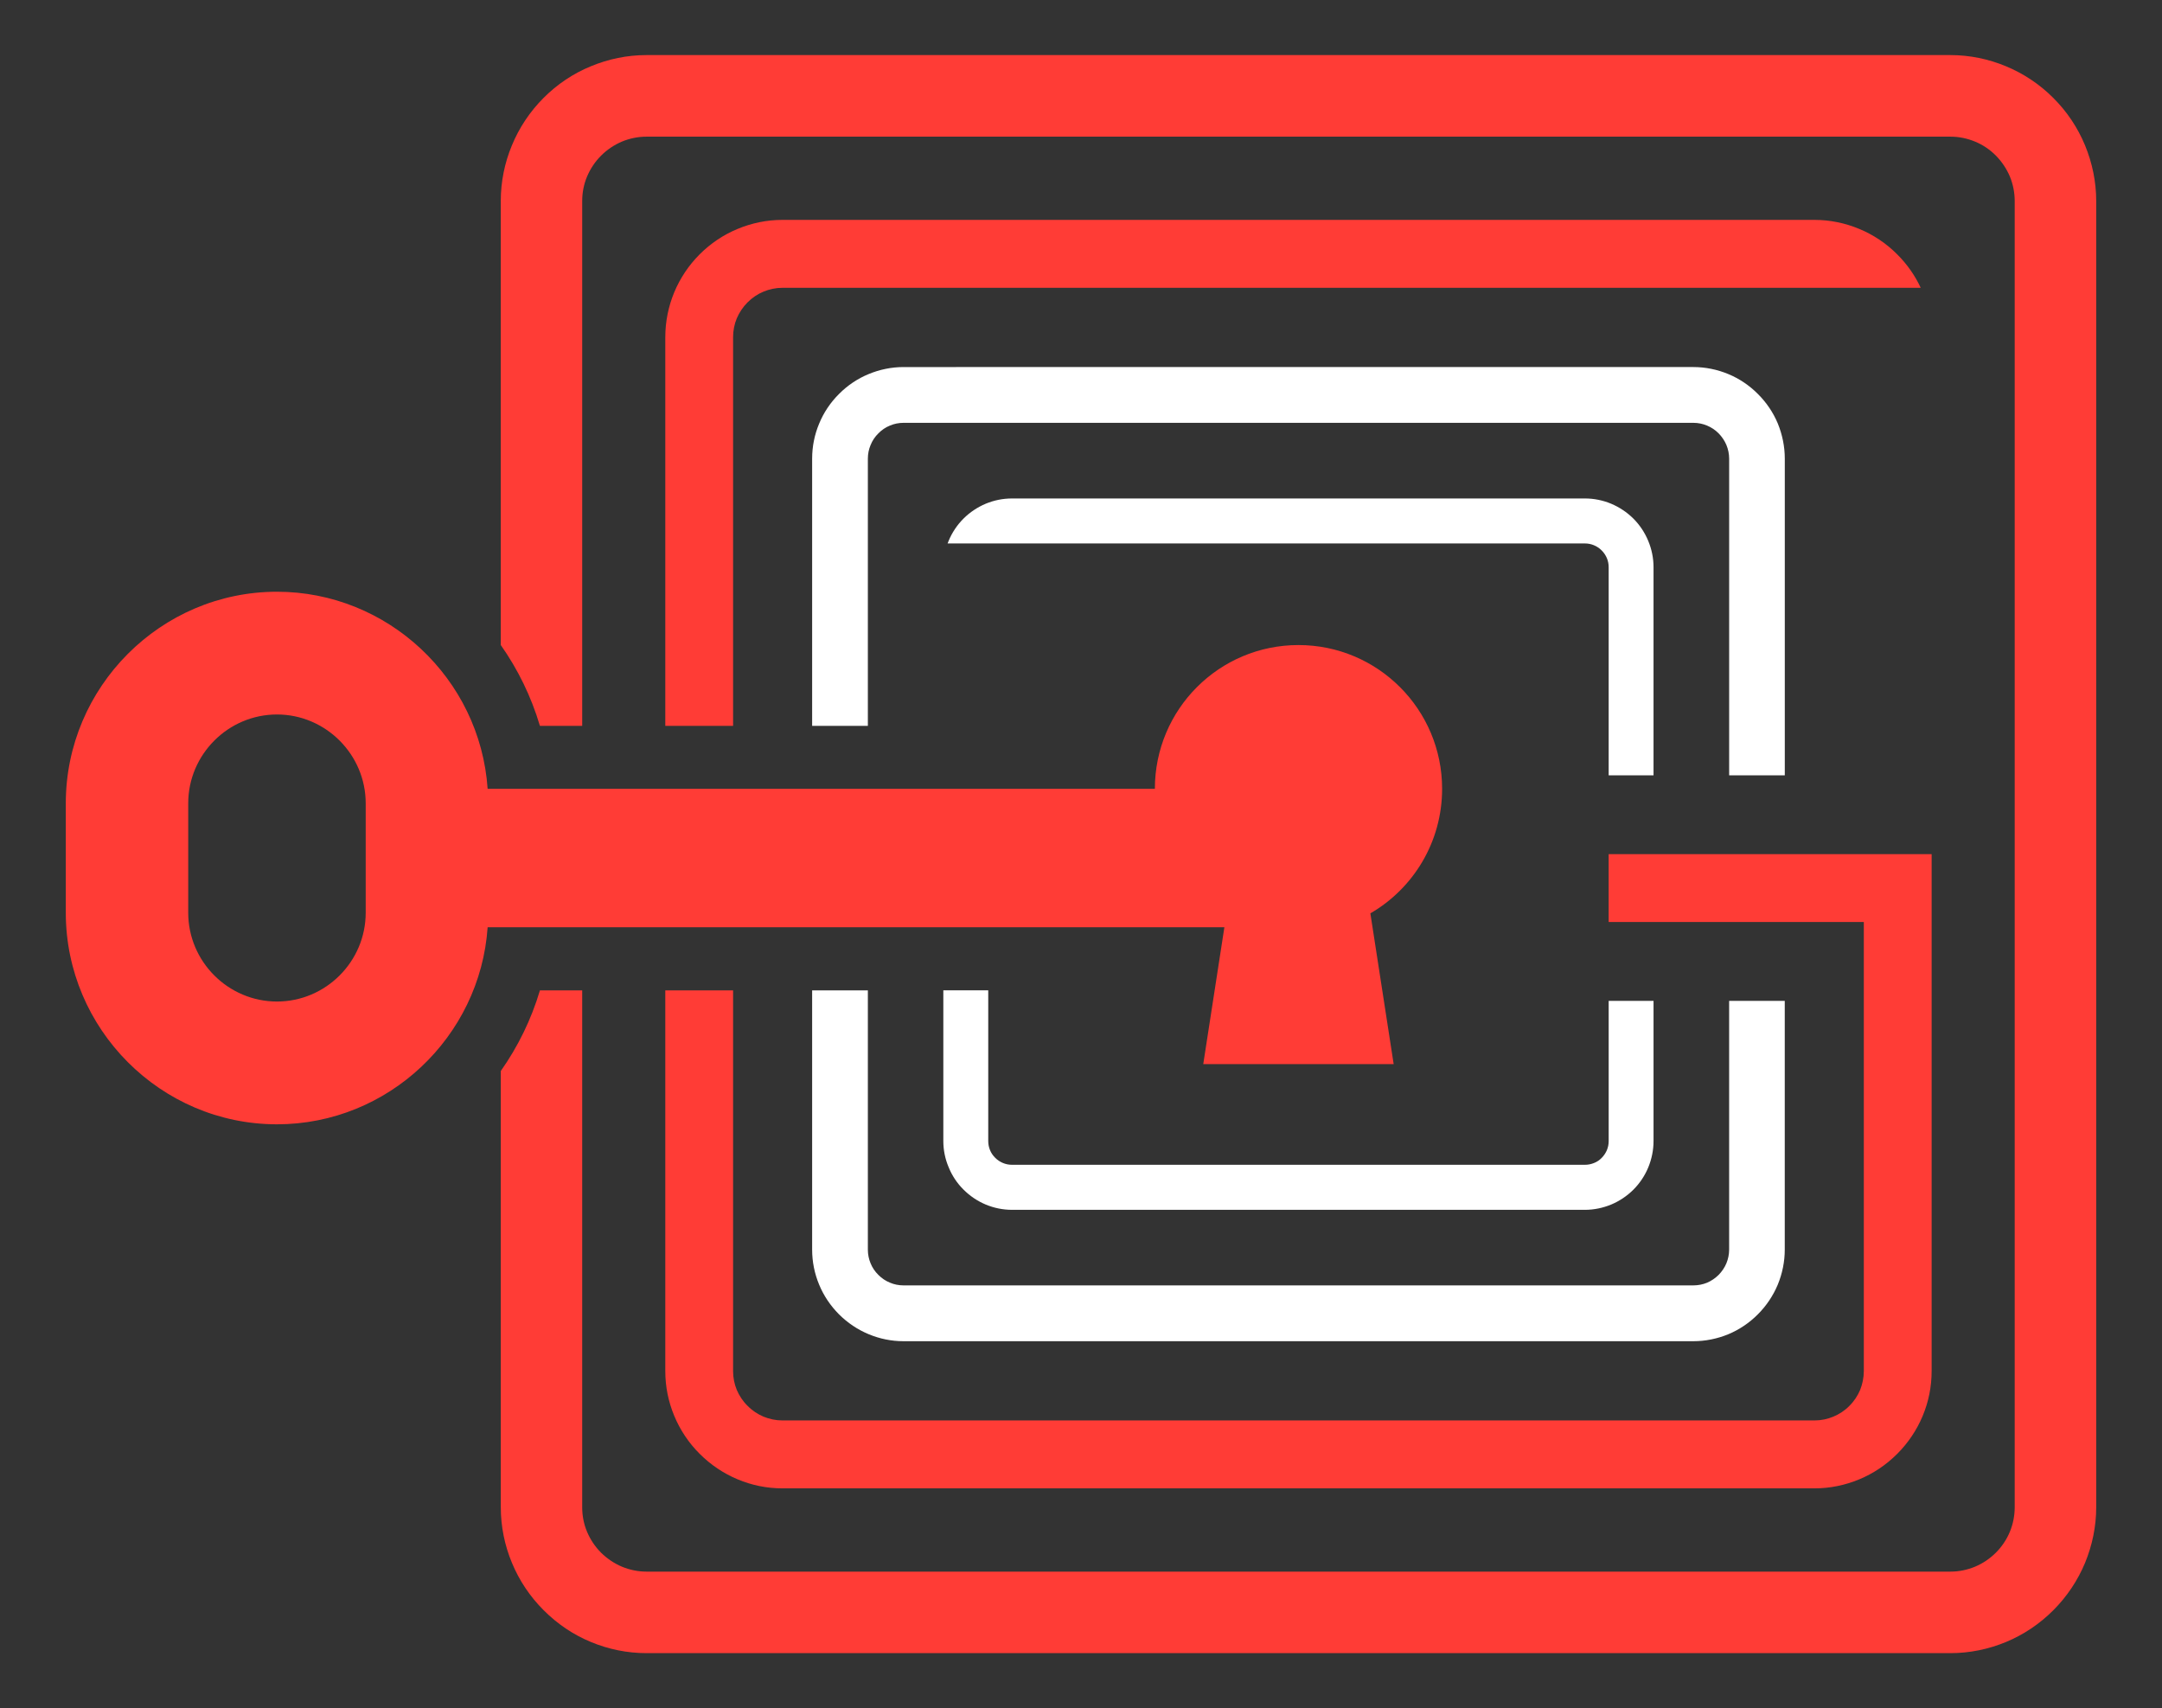
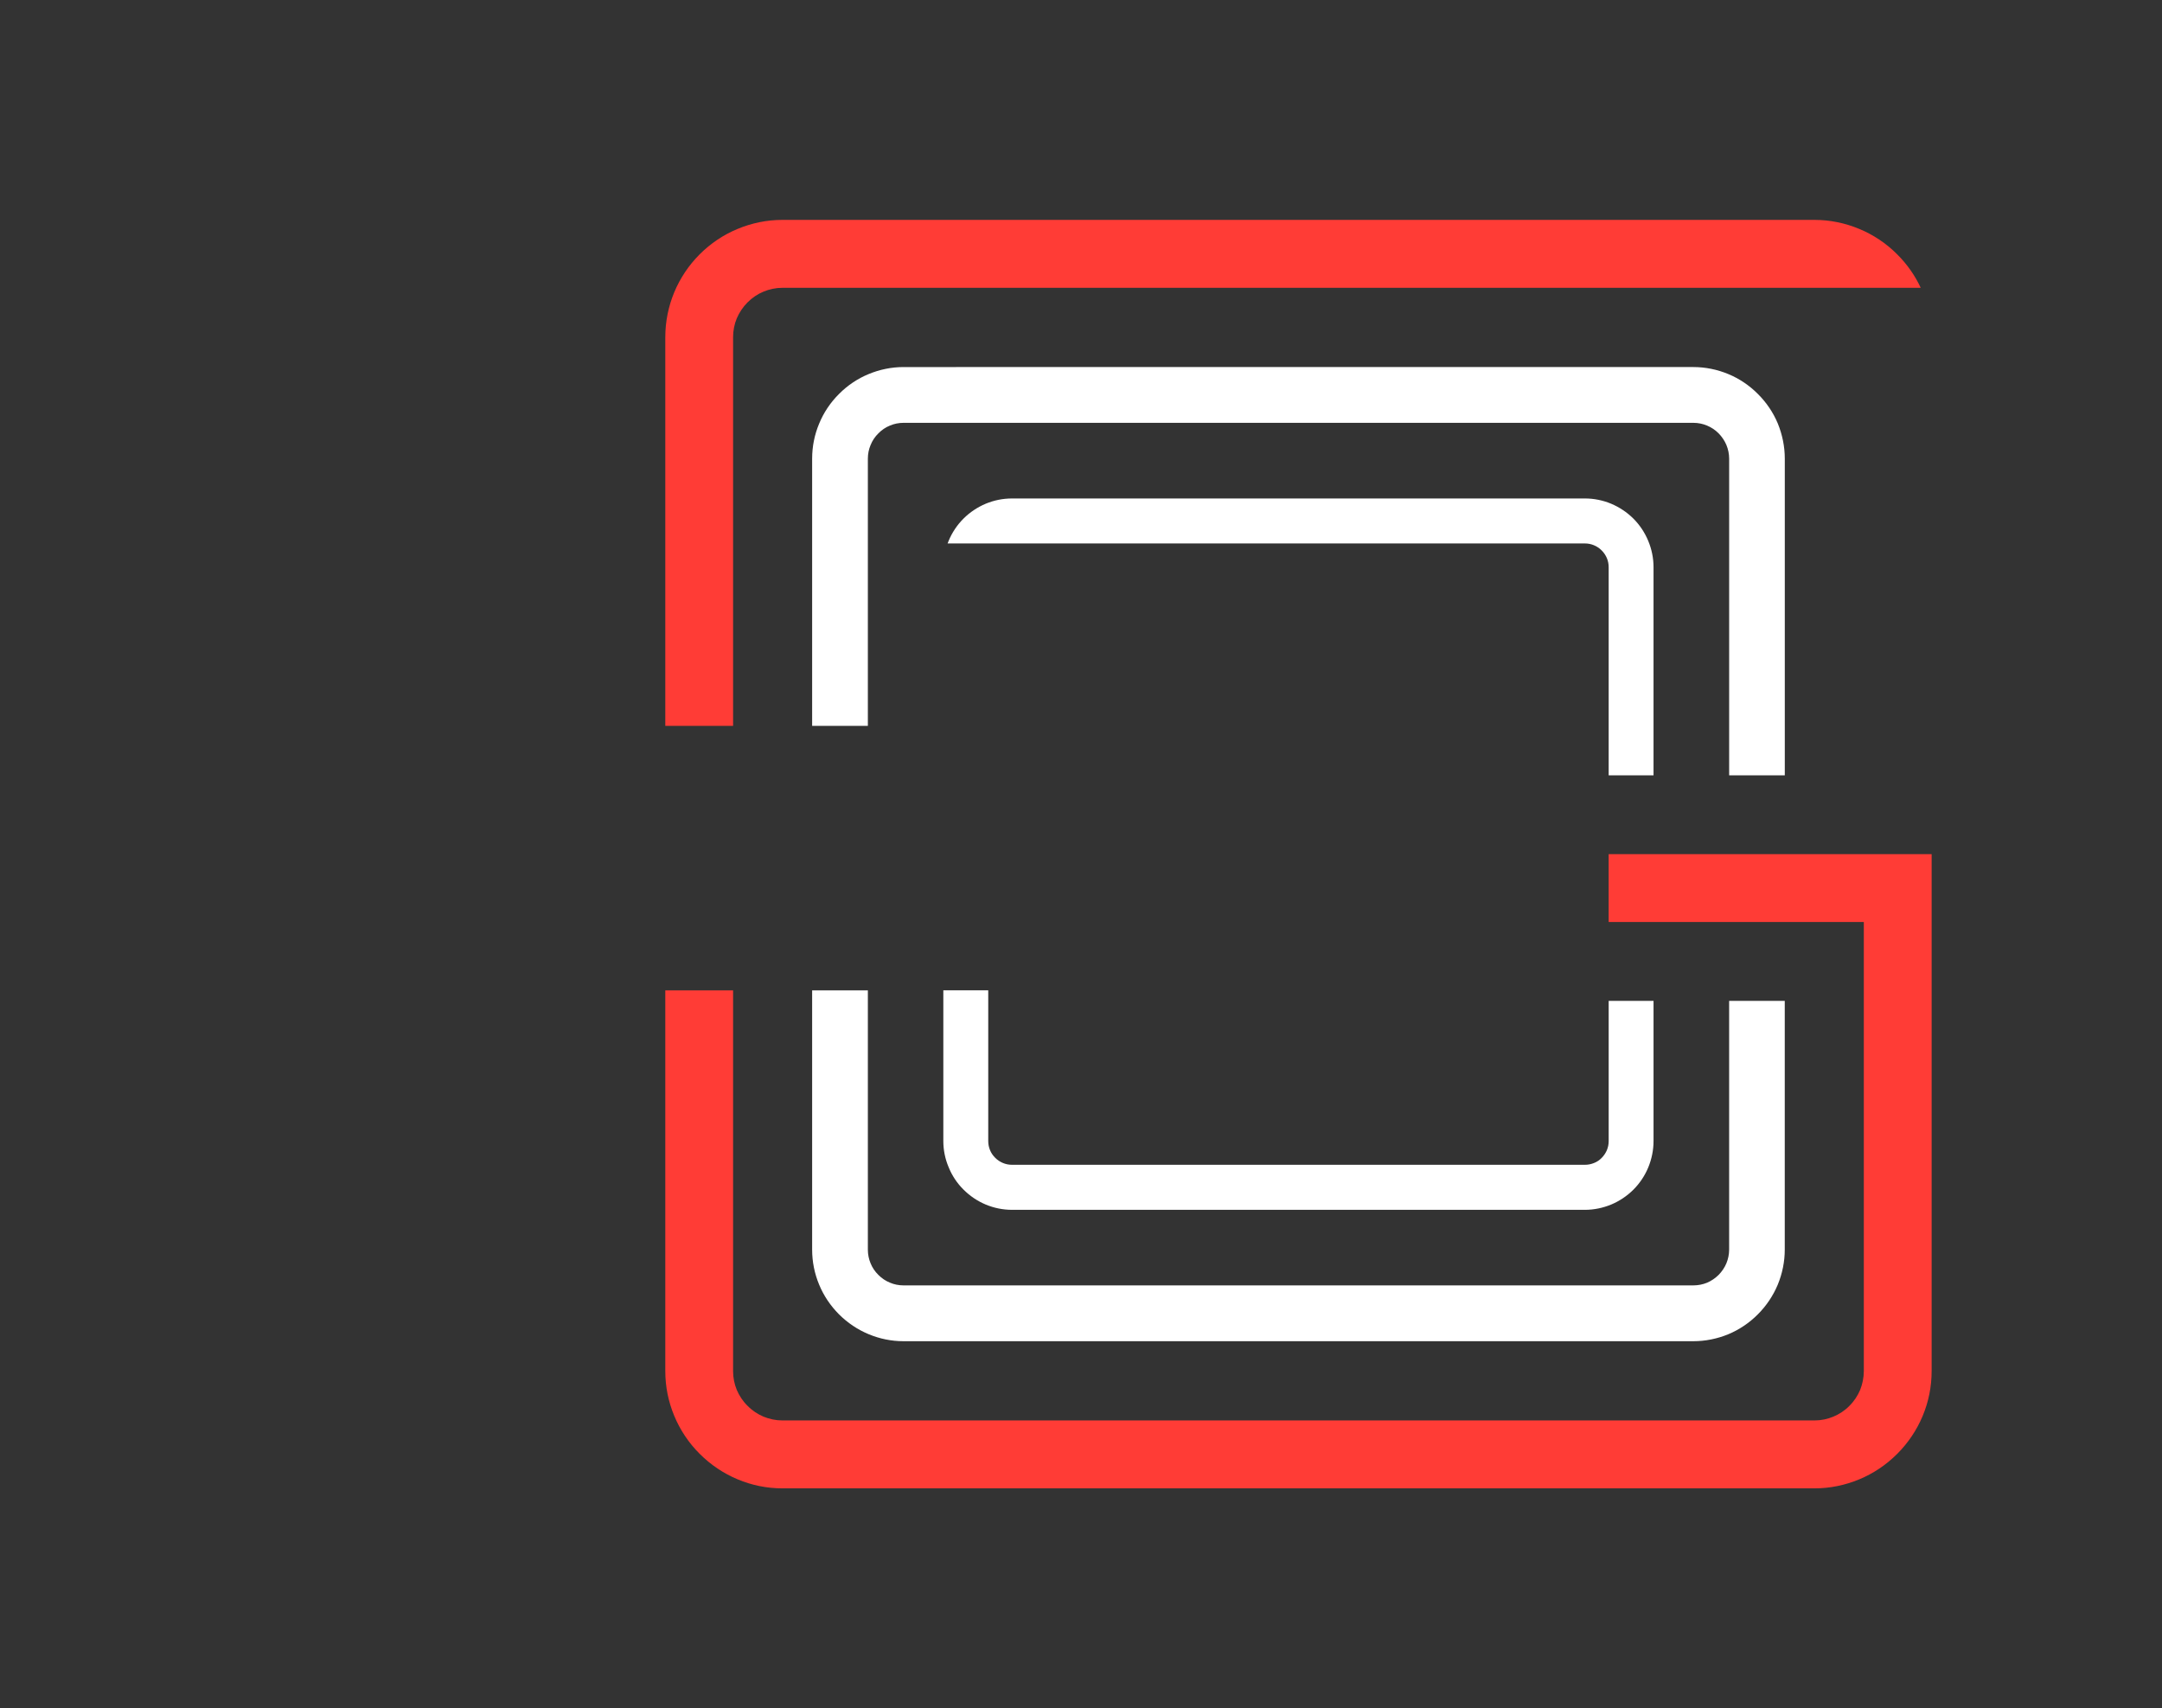
<svg xmlns="http://www.w3.org/2000/svg" version="1.1" id="Calque_1" x="0px" y="0px" width="115px" height="90.864px" viewBox="0 0 115 90.864" enable-background="new 0 0 115 90.864" xml:space="preserve">
  <rect x="0" y="0" width="115" height="90.864" fill="#333333" stroke="none" />
  <g>
    <g>
      <path fill-rule="evenodd" clip-rule="evenodd" fill="#FFFFFF" d="M87.954,60.693v-7.457h-2.386v7.457    c0,0.172-0.033,0.334-0.096,0.486c-0.063,0.146-0.155,0.289-0.274,0.408c-0.118,0.123-0.26,0.217-0.408,0.273    c-0.152,0.063-0.316,0.096-0.482,0.096H53.829c-0.169,0-0.333-0.033-0.481-0.096c-0.152-0.063-0.29-0.154-0.409-0.273    c-0.122-0.119-0.218-0.262-0.277-0.408c-0.063-0.152-0.096-0.314-0.096-0.486v-8.016h-2.389v8.016    c0,0.486,0.099,0.961,0.284,1.395c0.178,0.443,0.447,0.848,0.79,1.188c0.339,0.34,0.745,0.613,1.181,0.795    c0.438,0.182,0.909,0.281,1.397,0.281h30.479c0.479,0,0.953-0.1,1.392-0.281c0.437-0.182,0.839-0.451,1.18-0.789    c0.343-0.342,0.613-0.75,0.794-1.189C87.855,61.654,87.954,61.18,87.954,60.693 M84.308,26.514H53.829    c-0.488,0-0.96,0.098-1.397,0.279c-0.436,0.184-0.842,0.453-1.181,0.791c-0.343,0.344-0.612,0.748-0.793,1.188    c-0.021,0.047-0.037,0.09-0.054,0.135h3.425h2.78h27.698c0.166,0,0.33,0.033,0.479,0.096c0.152,0.063,0.294,0.156,0.409,0.275    c0.122,0.119,0.214,0.264,0.277,0.408c0.063,0.152,0.096,0.314,0.096,0.484v11.07h2.386V30.17c0-0.484-0.099-0.961-0.281-1.398    c-0.181-0.439-0.448-0.844-0.791-1.188c-0.341-0.338-0.746-0.607-1.183-0.791C85.261,26.611,84.786,26.514,84.308,26.514z" />
      <path fill-rule="evenodd" clip-rule="evenodd" fill="#FFFFFF" d="M94.935,53.236h-2.96v13.234c0,0.254-0.053,0.502-0.146,0.727    c-0.096,0.229-0.238,0.439-0.416,0.619c-0.178,0.176-0.39,0.318-0.615,0.414c-0.227,0.092-0.474,0.141-0.729,0.141H48.06    c-0.25,0-0.501-0.049-0.721-0.145c-0.229-0.092-0.441-0.234-0.616-0.412c-0.182-0.178-0.323-0.389-0.415-0.617    c-0.096-0.225-0.145-0.477-0.145-0.727V52.678h-2.964v13.793c0,0.643,0.128,1.275,0.372,1.859c0.237,0.58,0.601,1.123,1.056,1.58    c0.458,0.455,0.995,0.816,1.578,1.057c0.582,0.244,1.213,0.373,1.854,0.373h42.01c0.644,0,1.272-0.129,1.859-0.369    c0.58-0.242,1.12-0.602,1.575-1.061c0.455-0.455,0.814-0.992,1.06-1.58c0.239-0.584,0.371-1.217,0.371-1.859V53.236z     M43.571,22.535c-0.244,0.58-0.372,1.215-0.372,1.857v14.217h2.964V24.393c0-0.25,0.049-0.496,0.145-0.721    c0.092-0.232,0.233-0.443,0.415-0.621c0.175-0.18,0.382-0.32,0.613-0.414c0.223-0.096,0.474-0.146,0.724-0.146h42.01    c0.258,0,0.502,0.051,0.729,0.145c0.229,0.096,0.438,0.234,0.615,0.412c0.178,0.182,0.32,0.393,0.416,0.621    c0.093,0.225,0.146,0.475,0.146,0.725V41.24h2.96V24.393c0-0.643-0.132-1.277-0.371-1.865c-0.241-0.58-0.604-1.119-1.06-1.572    c-0.455-0.459-0.995-0.82-1.575-1.059c-0.58-0.242-1.216-0.373-1.859-0.373H48.06c-0.639,0-1.272,0.131-1.854,0.373    c-0.583,0.238-1.124,0.6-1.578,1.059C44.172,21.408,43.809,21.951,43.571,22.535z" />
    </g>
    <g>
      <g>
-         <path fill-rule="evenodd" clip-rule="evenodd" fill="#FF3C36" d="M19.452,42.729v5.82c0,2.602-2.129,4.723-4.72,4.723     c-2.594,0-4.72-2.125-4.72-4.723v-5.82c0-2.596,2.126-4.725,4.72-4.725C17.323,38.004,19.452,40.131,19.452,42.729      M25.938,41.959c-0.399-5.877-5.327-10.484-11.206-10.484C8.55,31.475,3.5,36.543,3.5,42.729v5.82     c0,6.186,5.05,11.254,11.232,11.254c5.919,0,10.81-4.652,11.206-10.482h0.699h4.33h4.42h3.606h4.205h2.964h4.014h2.389h12.562     L64.003,56.6h10.128l-1.239-8.018c2.28-1.32,3.816-3.791,3.816-6.623c0-4.225-3.422-7.648-7.641-7.648     c-4.224,0-7.638,3.424-7.638,7.648h-8.864h-2.389h-4.014h-2.964h-4.205h-3.606h-4.42h-4.33H25.938z" />
-         <path fill-rule="evenodd" clip-rule="evenodd" fill="#FF3C36" d="M30.968,38.609V10.695c0-0.453,0.086-0.896,0.258-1.303     c0.171-0.408,0.425-0.793,0.748-1.115c0.32-0.32,0.702-0.574,1.109-0.746c0.403-0.168,0.852-0.262,1.302-0.262h69.363     c0.455,0,0.897,0.094,1.305,0.262c0.409,0.168,0.791,0.422,1.107,0.742c0.319,0.324,0.574,0.703,0.748,1.117     c0.168,0.406,0.257,0.852,0.257,1.305V80.17c0,0.453-0.089,0.898-0.257,1.305c-0.169,0.41-0.425,0.793-0.745,1.113     c-0.319,0.32-0.701,0.574-1.11,0.746c-0.407,0.168-0.85,0.262-1.305,0.262H34.385c-0.45,0-0.893-0.094-1.302-0.262     c-0.407-0.172-0.789-0.426-1.112-0.746c-0.323-0.324-0.574-0.703-0.745-1.113c-0.172-0.406-0.258-0.852-0.258-1.305V52.678H28.72     c-0.462,1.555-1.173,3-2.082,4.289V80.17c0,1.02,0.204,2.027,0.593,2.959c0.383,0.928,0.954,1.789,1.681,2.514     c0.725,0.73,1.582,1.309,2.516,1.695c0.929,0.387,1.931,0.594,2.958,0.594h69.363c1.021,0,2.023-0.207,2.956-0.594     c0.93-0.385,1.783-0.957,2.511-1.684c0.729-0.73,1.302-1.588,1.69-2.521c0.384-0.932,0.595-1.936,0.595-2.963V10.695     c0-1.027-0.211-2.033-0.595-2.965c-0.385-0.932-0.955-1.791-1.687-2.52c-0.725-0.727-1.582-1.297-2.515-1.684     c-0.926-0.387-1.936-0.596-2.956-0.596H34.385c-1.027,0-2.029,0.209-2.958,0.596c-0.934,0.383-1.791,0.955-2.516,1.684     c-0.727,0.729-1.298,1.588-1.681,2.52c-0.389,0.932-0.593,1.938-0.593,2.965v23.615c0.909,1.291,1.62,2.74,2.082,4.299H30.968z" />
        <path fill-rule="evenodd" clip-rule="evenodd" fill="#FF3C36" d="M38.994,72.932V52.678h-3.606v20.254     c0,0.826,0.165,1.631,0.475,2.375c0.31,0.75,0.769,1.441,1.352,2.021c0.586,0.588,1.275,1.047,2.021,1.359     c0.744,0.313,1.548,0.48,2.379,0.48h54.908c0.82,0,1.629-0.168,2.374-0.48c0.744-0.307,1.433-0.768,2.016-1.352     c0.583-0.582,1.047-1.275,1.358-2.023c0.312-0.746,0.476-1.555,0.476-2.381V49.043v-3.611h-1.447H99.14h-2.518h-1.688h-2.96     h-4.021h-2.386v3.611h2.386h4.021h2.96h4.205v4.193v19.695c0,0.35-0.072,0.689-0.197,1.004c-0.133,0.311-0.323,0.602-0.574,0.848     c-0.243,0.248-0.533,0.438-0.85,0.57c-0.31,0.129-0.646,0.201-0.996,0.201H41.614c-0.349,0-0.686-0.072-1.002-0.201     c-0.312-0.133-0.601-0.322-0.848-0.576c-0.247-0.24-0.438-0.531-0.574-0.846C39.062,73.617,38.994,73.277,38.994,72.932      M35.388,17.934v20.676h3.606V17.934c0-0.348,0.067-0.688,0.196-1c0.136-0.314,0.327-0.605,0.571-0.848     c0.25-0.252,0.539-0.445,0.851-0.574c0.316-0.131,0.653-0.203,1.002-0.203h54.908c0.033,0,0.066,0,0.1,0h5.544     c-0.304-0.654-0.726-1.258-1.25-1.779c-0.583-0.586-1.275-1.047-2.02-1.354c-0.745-0.311-1.554-0.48-2.374-0.48H41.614     c-0.828,0-1.635,0.17-2.379,0.48c-0.746,0.307-1.436,0.768-2.021,1.354c-0.583,0.584-1.042,1.275-1.352,2.021     C35.553,16.299,35.388,17.107,35.388,17.934z" />
      </g>
    </g>
  </g>
</svg>